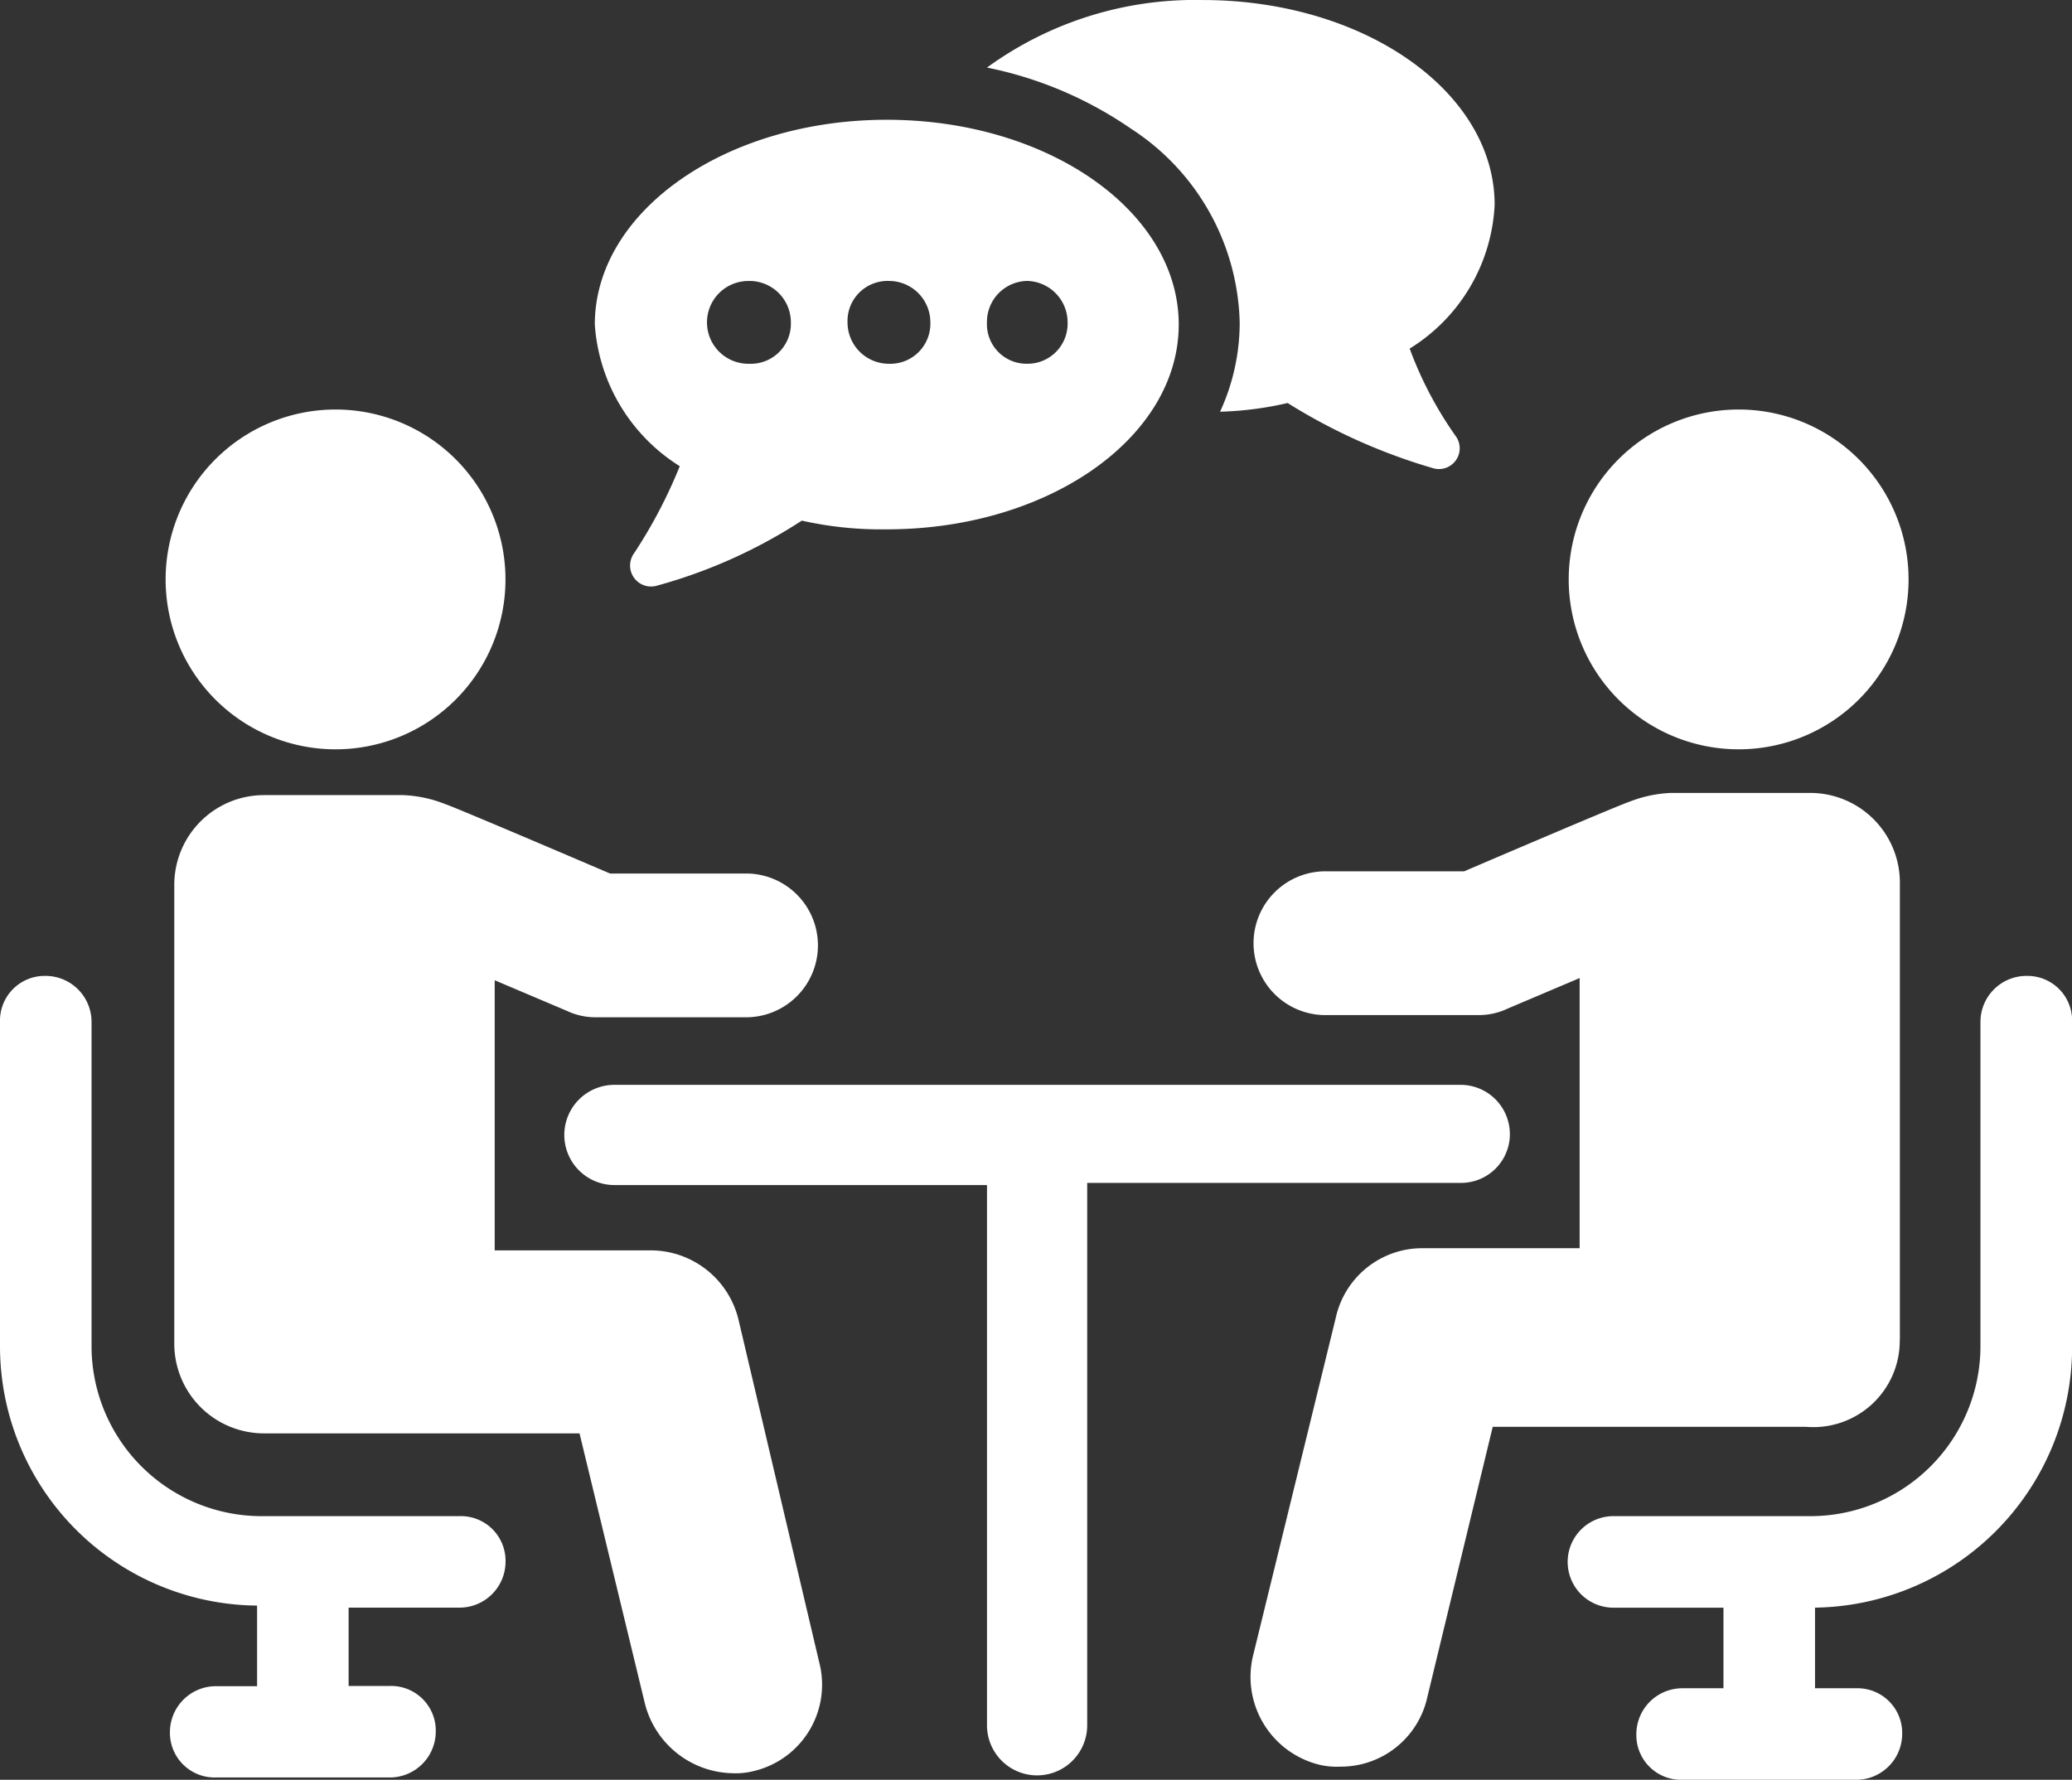
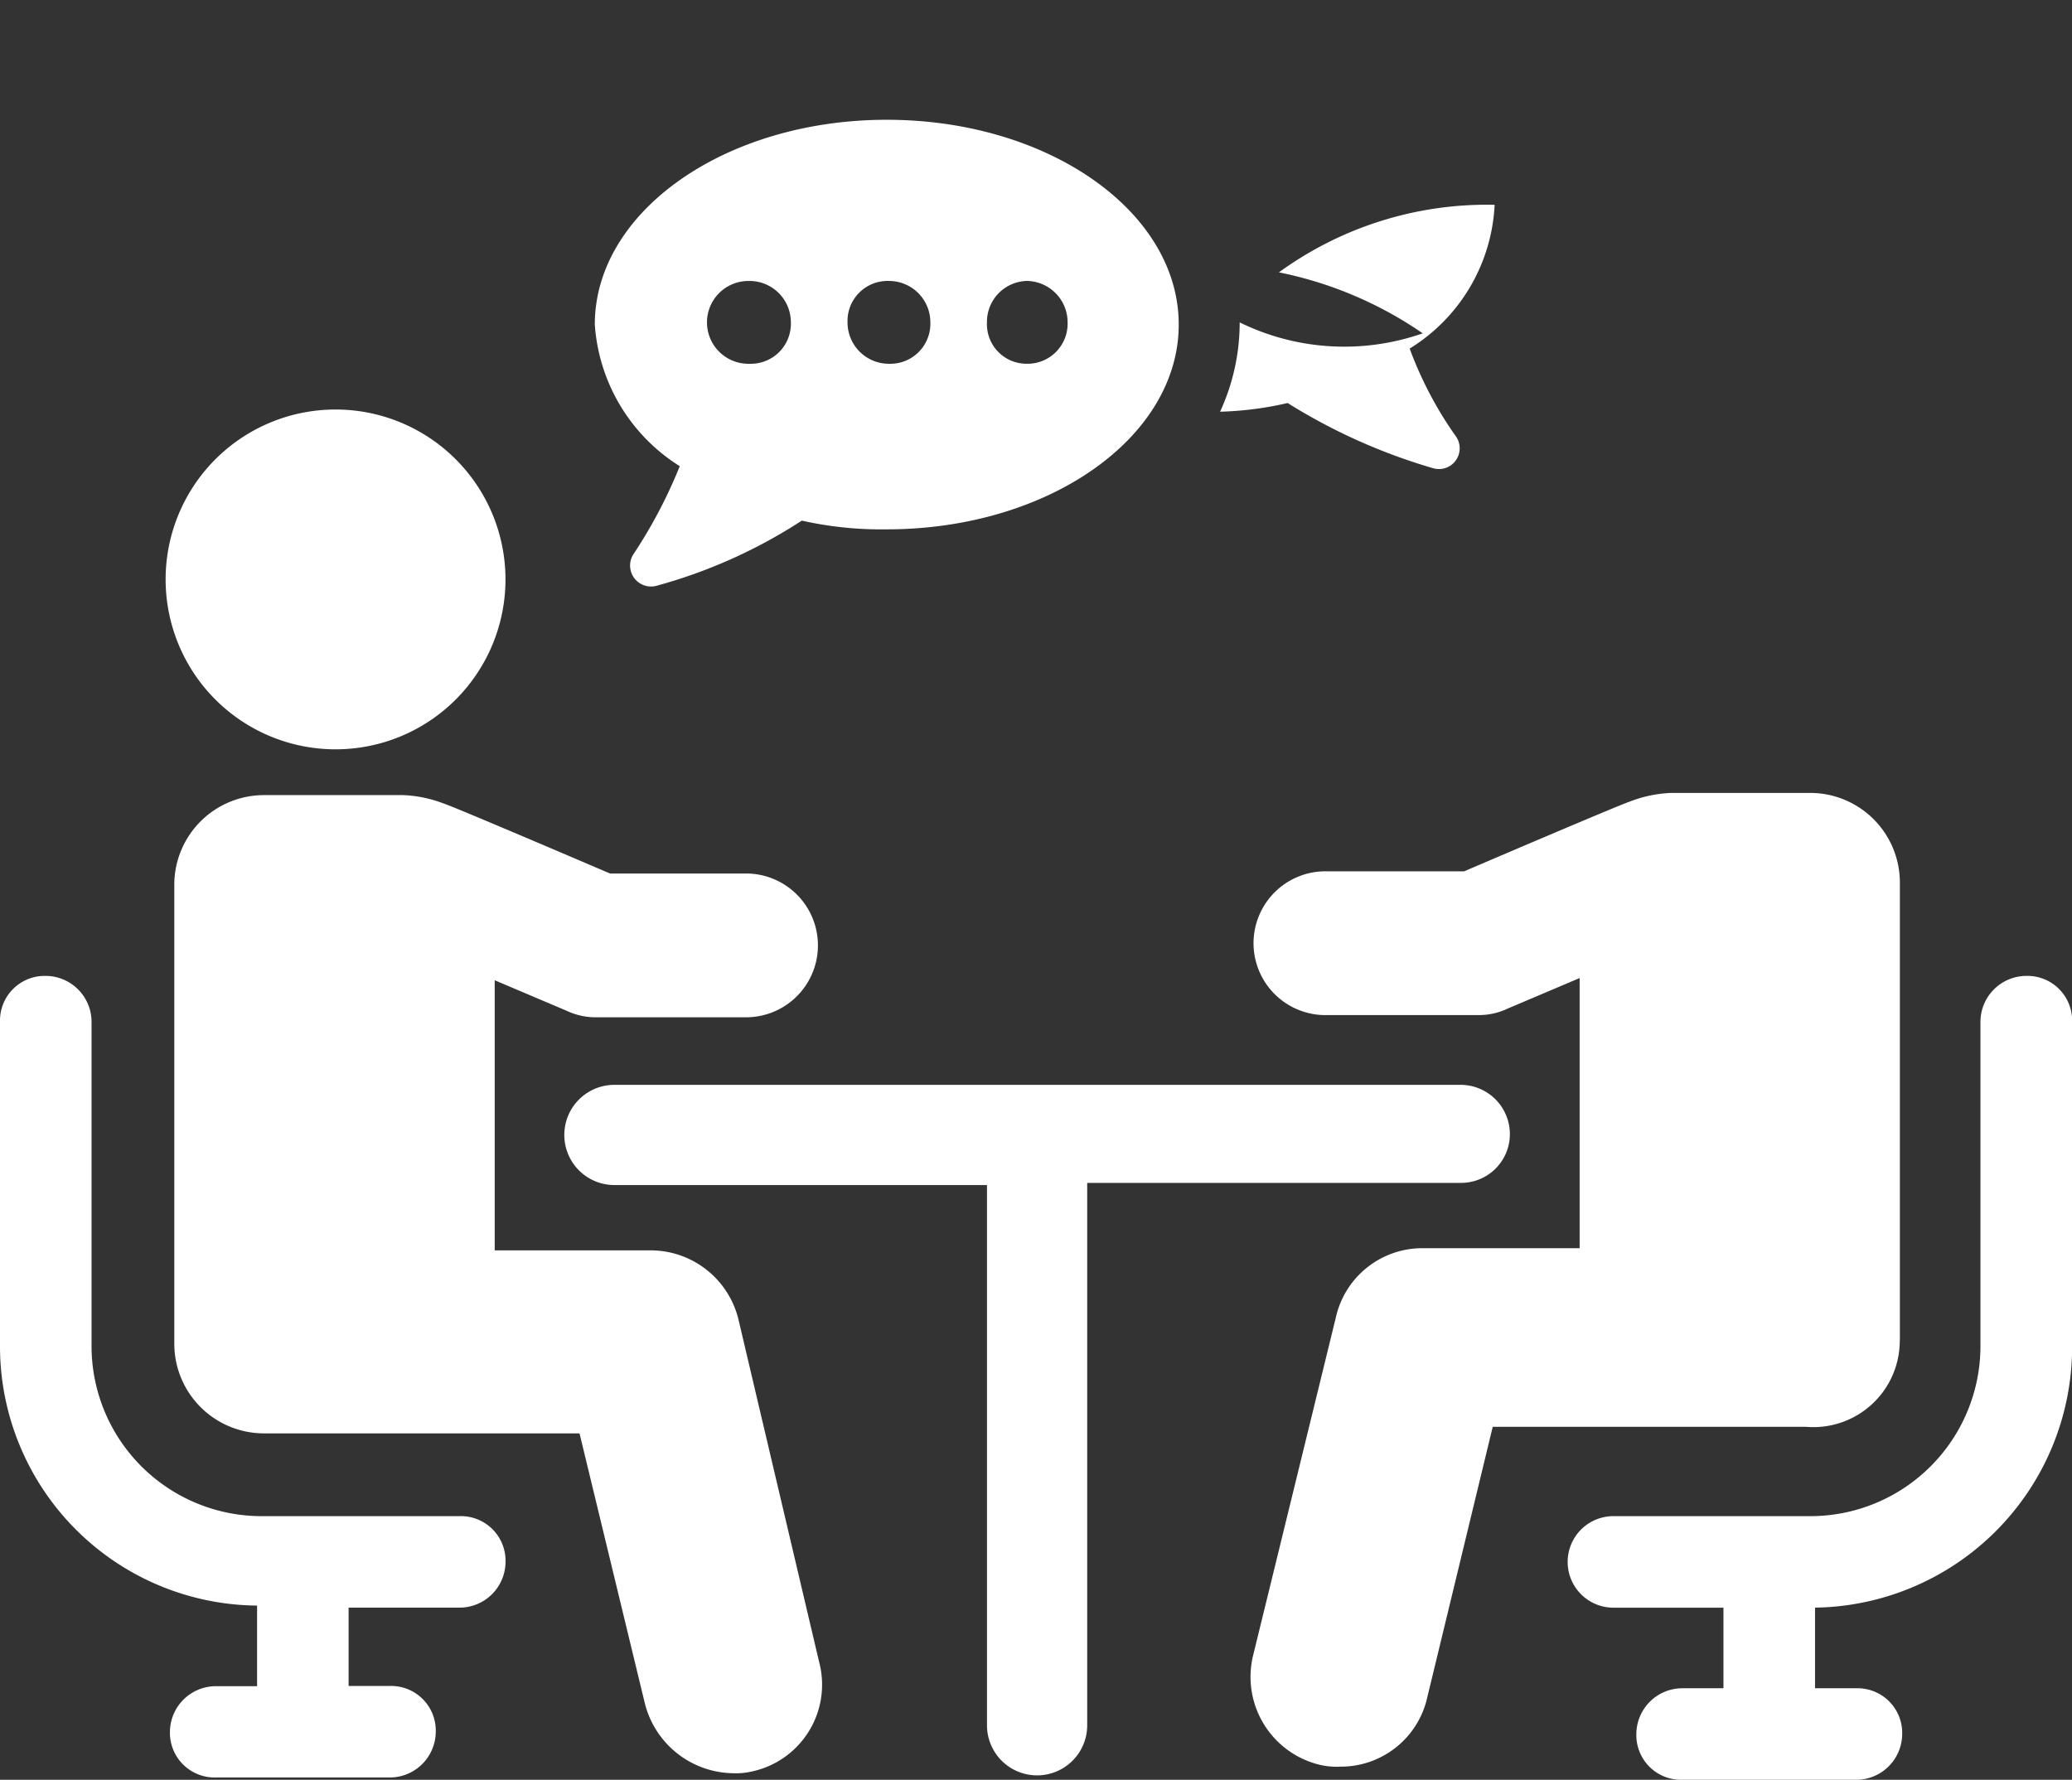
<svg xmlns="http://www.w3.org/2000/svg" id="Group_7231" data-name="Group 7231" width="72.697" height="62.453" viewBox="0 0 72.697 62.453">
  <rect x="0" y="0" width="72.697" height="62.453" fill="#333333" stroke="none" />
  <defs>
    <clipPath id="clip-path">
      <rect id="Rectangle_54443" data-name="Rectangle 54443" width="72.697" height="62.453" fill="none" />
    </clipPath>
  </defs>
  <g id="Group_7230" data-name="Group 7230" clip-path="url(#clip-path)">
-     <path id="Path_73472" data-name="Path 73472" d="M262.551,11.313a7.481,7.481,0,0,1-.688,3.134,11.842,11.842,0,0,0,2.37-.305,20.29,20.29,0,0,0,5.122,2.293.728.728,0,0,0,.765-1.146,13.236,13.236,0,0,1-1.605-3.057,6.284,6.284,0,0,0,2.981-5.045c0-3.975-4.587-7.186-10.243-7.186a12.406,12.406,0,0,0-7.568,2.37,13.624,13.624,0,0,1,5.045,2.14A8.333,8.333,0,0,1,262.551,11.313Z" transform="translate(-219.056)" fill="#fff" />
+     <path id="Path_73472" data-name="Path 73472" d="M262.551,11.313a7.481,7.481,0,0,1-.688,3.134,11.842,11.842,0,0,0,2.37-.305,20.29,20.29,0,0,0,5.122,2.293.728.728,0,0,0,.765-1.146,13.236,13.236,0,0,1-1.605-3.057,6.284,6.284,0,0,0,2.981-5.045a12.406,12.406,0,0,0-7.568,2.37,13.624,13.624,0,0,1,5.045,2.14A8.333,8.333,0,0,1,262.551,11.313Z" transform="translate(-219.056)" fill="#fff" />
    <path id="Path_73473" data-name="Path 73473" d="M155.867,42.942A17.167,17.167,0,0,1,154.262,46a.736.736,0,0,0,.765,1.146,18.042,18.042,0,0,0,5.122-2.293,12.729,12.729,0,0,0,2.981.306c5.657,0,10.243-3.211,10.243-7.186s-4.587-7.186-10.243-7.186S152.886,34,152.886,37.973a6.379,6.379,0,0,0,2.981,4.97Zm12.154-6.5a1.451,1.451,0,0,1,1.453,1.453,1.406,1.406,0,0,1-1.453,1.453,1.388,1.388,0,0,1-1.376-1.453,1.437,1.437,0,0,1,1.376-1.452m-4.815,0a1.451,1.451,0,0,1,1.453,1.453,1.406,1.406,0,0,1-1.453,1.453,1.451,1.451,0,0,1-1.453-1.453,1.405,1.405,0,0,1,1.453-1.453m-4.893,0a1.451,1.451,0,0,1,1.452,1.453,1.406,1.406,0,0,1-1.452,1.453,1.453,1.453,0,1,1,0-2.905" transform="translate(-132.017 -26.584)" fill="#fff" />
    <path id="Path_73474" data-name="Path 73474" d="M54.49,111.237a5.962,5.962,0,1,1-5.962-5.962,5.962,5.962,0,0,1,5.962,5.962" transform="translate(-36.755 -90.905)" fill="#fff" />
    <path id="Path_73475" data-name="Path 73475" d="M64.6,222.816a3.173,3.173,0,0,0-3.057-2.446h-5.5v-9.478l2.523,1.07a2.35,2.35,0,0,0,.994.229h5.351a2.523,2.523,0,0,0,0-5.045H60.089s-5.351-2.293-5.809-2.446a4.464,4.464,0,0,0-1.453-.305H47.935a3.148,3.148,0,0,0-3.134,3.134v16.129a3.148,3.148,0,0,0,3.134,3.134H59.019l2.293,9.479a3.24,3.24,0,0,0,3.057,2.446,2.612,2.612,0,0,0,.765-.076,3.115,3.115,0,0,0,2.293-3.822Z" transform="translate(-38.686 -176.494)" fill="#fff" />
-     <path id="Path_73476" data-name="Path 73476" d="M415.13,111.237a5.962,5.962,0,1,1-5.962-5.962,5.962,5.962,0,0,1,5.962,5.962" transform="translate(-348.167 -90.905)" fill="#fff" />
    <path id="Path_73477" data-name="Path 73477" d="M344.191,223.021V206.968a3.148,3.148,0,0,0-3.134-3.134h-4.892a4.48,4.48,0,0,0-1.453.305c-.458.153-5.809,2.446-5.809,2.446h-4.816a2.523,2.523,0,1,0,0,5.045h5.351a2.354,2.354,0,0,0,.994-.229l2.523-1.07v9.479h-5.5a3.108,3.108,0,0,0-3.057,2.446l-2.9,11.849a3.173,3.173,0,0,0,2.293,3.822,2.611,2.611,0,0,0,.765.076,3.108,3.108,0,0,0,3.057-2.446l2.293-9.479H340.9a3.032,3.032,0,0,0,3.287-3.057Z" transform="translate(-277.533 -176.01)" fill="#fff" />
    <path id="Path_73478" data-name="Path 73478" d="M178.222,280.631a1.73,1.73,0,0,0-1.758-1.758H146.805a1.758,1.758,0,0,0,0,3.516h13.072v18.957a1.758,1.758,0,1,0,3.516,0V282.313h13.072a1.714,1.714,0,0,0,1.758-1.682Z" transform="translate(-125.248 -240.805)" fill="#fff" />
    <path id="Path_73479" data-name="Path 73479" d="M16.13,269.83H9.174a5.97,5.97,0,0,1-5.962-5.962v-11.39a1.615,1.615,0,0,0-1.606-1.606A1.568,1.568,0,0,0,0,252.478v11.39a9.1,9.1,0,0,0,9.02,9.1v2.828H7.568A1.615,1.615,0,0,0,5.962,277.4,1.568,1.568,0,0,0,7.568,279h6.115a1.615,1.615,0,0,0,1.606-1.606,1.568,1.568,0,0,0-1.606-1.606H12.231V273.04h3.9a1.615,1.615,0,0,0,1.606-1.606,1.567,1.567,0,0,0-1.6-1.605Z" transform="translate(0 -216.627)" fill="#fff" />
    <path id="Path_73480" data-name="Path 73480" d="M418.773,250.875a1.615,1.615,0,0,0-1.606,1.606v11.39a5.97,5.97,0,0,1-5.962,5.962H404.25a1.606,1.606,0,0,0,0,3.211h3.9v2.828H406.7a1.615,1.615,0,0,0-1.606,1.606,1.568,1.568,0,0,0,1.606,1.606h6.115a1.615,1.615,0,0,0,1.606-1.606,1.568,1.568,0,0,0-1.606-1.606h-1.452v-2.829a9.152,9.152,0,0,0,9.02-9.1V252.481a1.568,1.568,0,0,0-1.606-1.606Z" transform="translate(-347.682 -216.63)" fill="#fff" />
  </g>
</svg>